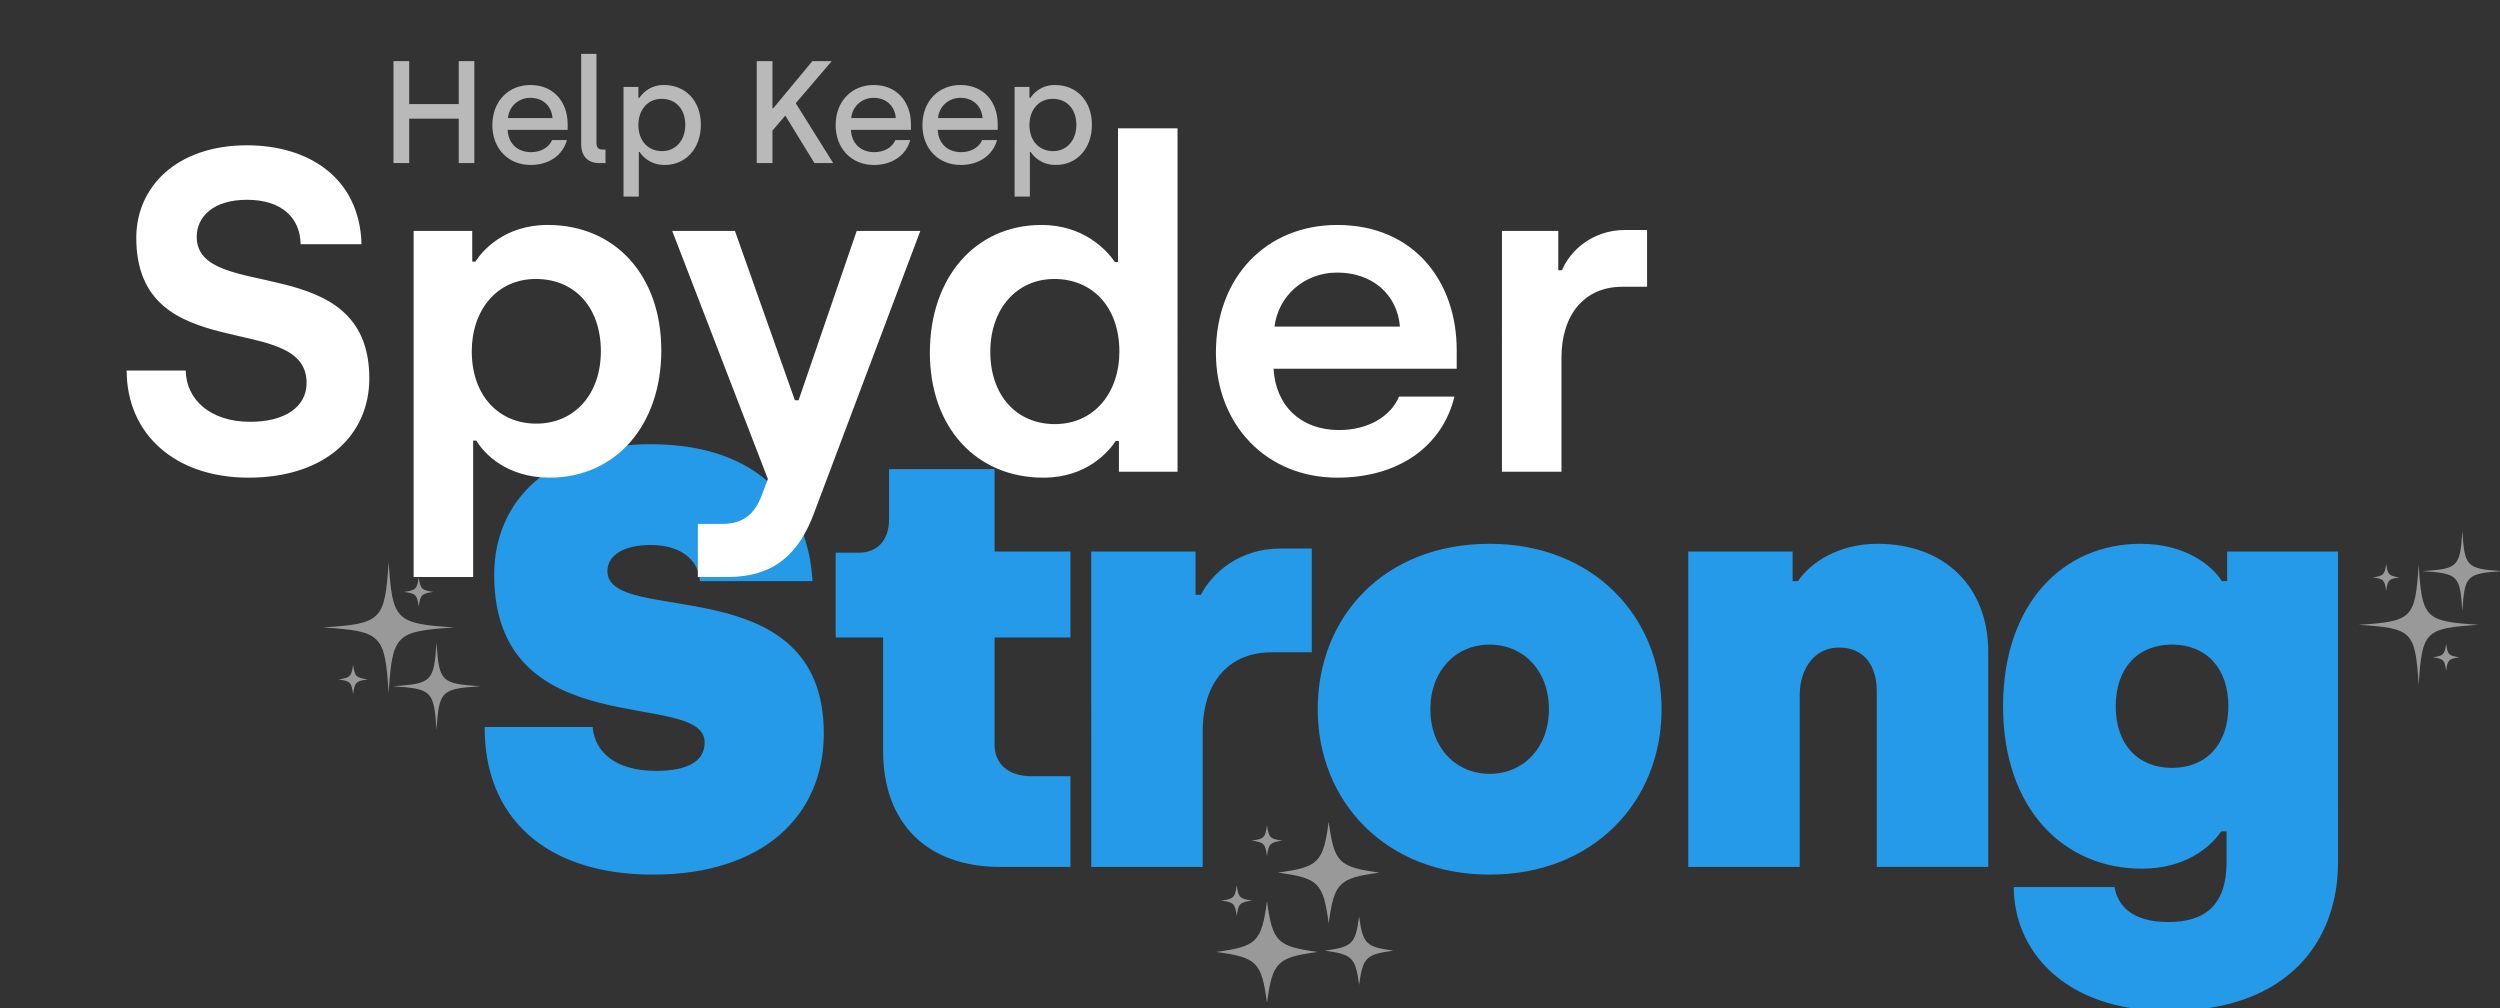
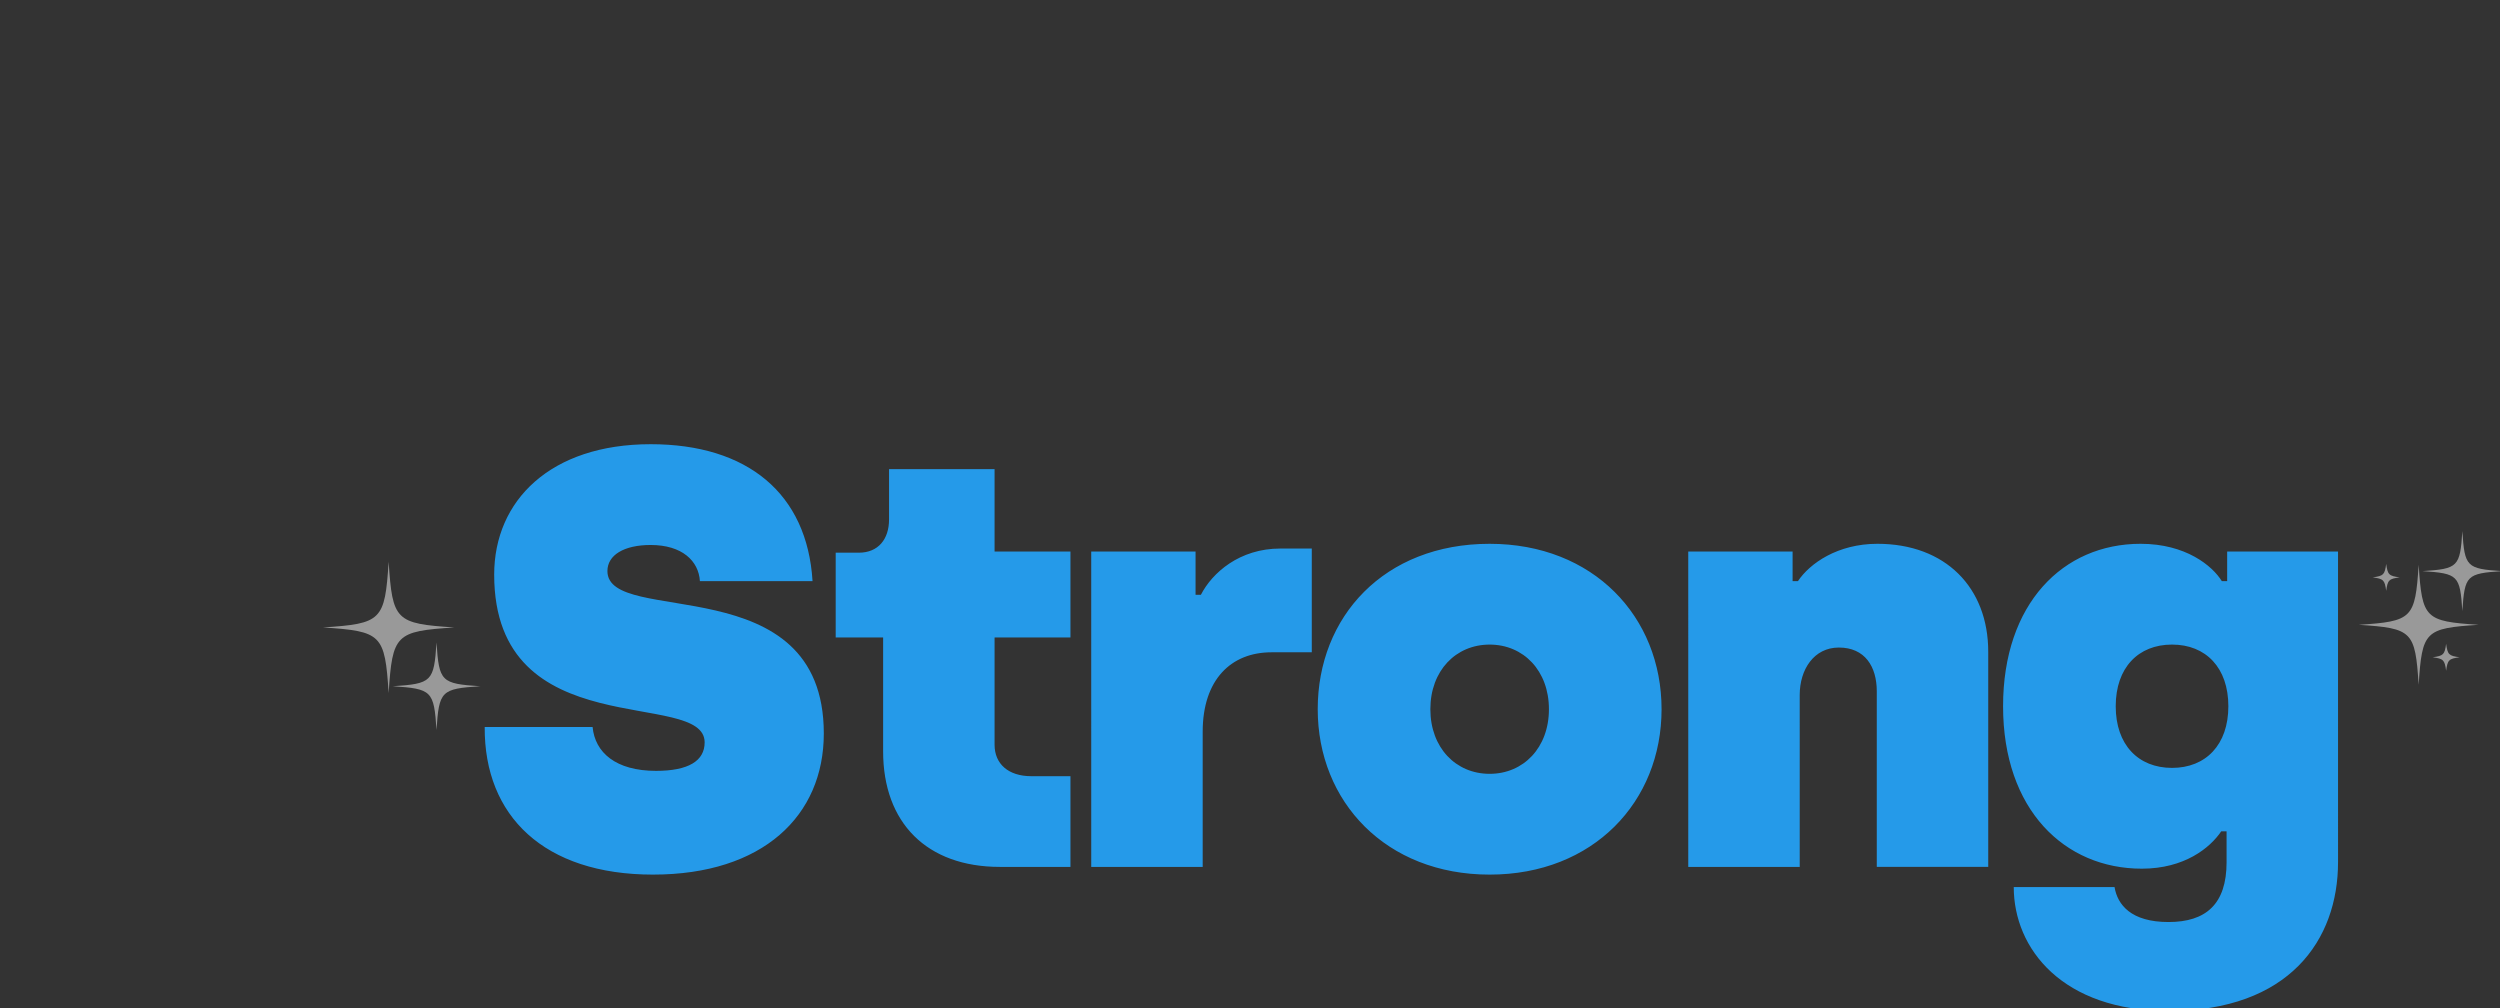
<svg xmlns="http://www.w3.org/2000/svg" width="1011.81" height="407.956" viewBox="0 0 267.708 107.938">
  <rect x="0" y="0" width="267.708" height="107.938" fill="#333333" stroke="none" />
  <path d="M593.498 707.166c44.318 0 68.993-23.716 68.993-57.015 0-67.796-87.44-42.881-87.44-65.64 0-6.468 6.708-10.54 17.488-10.54 12.697 0 19.405 6.468 19.884 14.613h45.516c-2.156-35.455-26.351-55.338-65.4-55.338-40.485 0-63.244 22.758-63.244 52.703 0 69.712 85.044 45.756 85.044 67.795 0 7.427-6.468 11.5-19.644 11.5-16.29 0-24.674-7.427-25.633-17.728h-43.6c-.24 35.934 23.956 59.65 68.036 59.65m140.15-3.114h28.508v-36.653h-15.81c-9.344 0-14.854-5.03-14.854-12.696v-43.36h30.664v-34.737h-30.664v-33.299h-42.641v20.363c0 7.905-4.312 13.415-12.218 13.415h-9.343v34.257h19.165v45.996c0 28.986 17.728 46.714 47.194 46.714m36.901 0h45.037v-54.62c0-21.081 11.5-32.1 27.79-32.1h16.29v-41.924H846.97c-16.53 0-27.55 9.822-32.101 18.686h-2.156v-17.488H770.55zm160.993 3.114c41.923 0 69.472-29.466 69.472-66.837s-27.55-66.837-69.472-66.837c-42.642 0-69.473 29.466-69.473 66.837s27.55 66.837 69.473 66.837m0-40.725c-13.655 0-23.956-10.54-23.956-26.112s10.3-26.112 23.956-26.112 23.956 10.54 23.956 26.112-10.301 26.112-23.956 26.112m80.26 37.61h45.038V634.58c0-10.302 5.75-19.165 15.81-19.165 10.541 0 15.333 7.666 15.333 17.727v70.91h45.037v-86.96c0-25.873-17.248-43.6-44.798-43.6-16.05 0-27.31 7.905-32.1 15.092h-2.157v-11.978h-42.163zm194.053 58.214c48.87 0 68.514-28.747 68.514-60.13V576.606h-44.798v11.978h-2.156c-3.833-6.229-14.613-15.092-32.82-15.092-31.382 0-55.578 24.195-55.578 65.64 0 41.922 24.915 65.639 56.057 65.639 17.249 0 27.55-8.385 32.101-15.093h2.157v12.457c0 17.01-8.385 24.196-23.477 24.196s-20.603-6.947-21.8-14.134h-40.726c0 24.914 19.644 50.068 62.526 50.068m1.437-98.22c-13.655 0-22.758-9.342-22.758-24.914 0-15.571 9.103-24.914 22.758-24.914s22.758 9.343 22.758 24.914-9.103 24.914-22.758 24.914" aria-label="Strong" style="-inkscape-font-specification:&quot;Silka Heavy&quot;;mix-blend-mode:lighten;fill:#259ae9;stroke-width:12.575;stroke-linecap:round;stroke-linejoin:round;paint-order:stroke fill markers" transform="translate(-87.344 -93.744)scale(.265)" />
-   <path d="M530.965 206.442c21.788 0 34.238-12.061 34.238-28.143 0-36.701-48.893-21.139-48.893-40.073 0-5.707 4.67-10.505 14.266-10.505 9.727 0 15.044 5.058 15.173 12.58h17.249c-.519-18.935-15.174-28.013-32.422-28.013-19.972 0-31.385 11.802-31.385 26.197 0 37.09 48.244 20.361 48.244 41.111 0 6.874-6.225 11.024-15.951 11.024-11.413 0-18.157-6.355-18.286-14.525h-16.73c0 18.026 13.747 30.347 34.497 30.347m46.795 28.142h16.86v-38.647h.907c2.205 3.76 8.69 10.505 20.75 10.505 18.675 0 31.644-14.785 31.644-36.054 0-21.268-13.098-35.534-32.162-35.534-12.45 0-18.675 7.522-20.491 10.375h-.908v-8.69h-16.6zm34.756-43.446c-10.504 0-18.286-7.78-18.286-20.49 0-11.542 7.004-20.491 18.157-20.491 11.023 0 18.415 8.04 18.415 20.49 0 12.062-7.392 20.491-18.286 20.491m45.758 43.446h8.43c13.228 0 20.231-6.614 24.51-18.156l30.088-79.888h-18.026l-16.47 47.984h-1.038l-16.99-47.984h-17.766l27.104 70.29-1.815 4.8c-1.946 5.057-5.188 7.91-11.024 7.91h-7.003zm97.892-28.142c12.45 0 18.546-7.522 20.49-10.375h.909v8.689h16.6V107.49h-16.86v37.869h-.907c-2.335-3.502-8.949-10.505-20.75-10.505-18.676 0-31.644 14.784-31.644 36.183 0 21.139 13.098 35.405 32.162 35.405m3.242-15.174c-10.893 0-18.286-8.17-18.286-20.49 0-12.062 7.393-20.621 18.157-20.621 10.634 0 18.415 7.781 18.415 20.62 0 11.413-7.003 20.491-18.286 20.491m79.996 15.174c17.637 0 29.828-9.079 33.2-22.955h-15.692c-2.335 5.576-8.69 9.467-16.99 9.467-10.893 0-18.026-7.003-18.545-17.378h51.875v-5.317c0-19.194-11.931-35.405-33.848-35.405-19.972 0-34.368 14.655-34.368 36.183 0 20.36 14.266 35.405 34.368 35.405m-17.768-42.797c1.038-8.56 8.3-15.304 17.768-15.304 9.856 0 16.989 6.096 17.767 15.304zm64.433 41.11h16.86v-32.292c0-12.19 6.484-20.101 17.248-20.101h7.003V136.28h-6.225c-9.467 0-15.692 6.096-17.897 11.413h-1.037V136.54h-15.952z" aria-label="Spyder" style="-inkscape-font-specification:&quot;Silka Semi-Bold&quot;;fill:#fff;stroke-width:6.808;stroke-linecap:round;stroke-linejoin:round;paint-order:stroke fill markers" transform="translate(-174.1 -26.886)scale(.378)" />
  <g style="fill:#fff;fill-opacity:0.5">
-     <path d="M451.384 536.507c55.105-7.494 61.179-13.56 68.672-68.654 7.495 55.094 13.568 61.16 68.67 68.654-55.102 7.493-61.175 13.573-68.67 68.68-7.493-55.107-13.567-61.187-68.672-68.68m305.588-407.44c55.103-7.494 61.179-13.574 68.673-68.667 7.491 55.093 13.567 61.173 68.668 68.667-55.101 7.493-61.177 13.56-68.668 68.666-7.494-55.106-13.57-61.173-68.673-68.666" style="fill:#fff;fill-opacity:0.5;fill-rule:nonzero;stroke:none;stroke-width:.133" transform="translate(25.849 60.413)scale(.023)" />
    <path d="M380 294.587C653.51 276.867 667.87 262.52 685.585-11c17.719 273.52 32.079 287.867 305.588 305.587-273.509 17.72-287.869 32.08-305.588 305.586C667.871 326.667 653.51 312.307 380 294.587" style="fill:#fff;fill-opacity:0.5;fill-rule:nonzero;stroke:none;stroke-width:.133" transform="translate(25.849 60.413)scale(.023)" />
    <path d="M704.684 568.347c182.343-11.814 191.913-21.387 203.73-203.734 11.81 182.347 21.382 191.92 203.725 203.734-182.343 11.8-191.915 21.373-203.726 203.72-11.816-182.347-21.386-191.92-203.729-203.72" style="fill:#fff;fill-opacity:0.5;fill-rule:nonzero;stroke:none;stroke-width:.133" transform="translate(25.849 60.413)scale(.023)" />
  </g>
  <g style="fill:#fff;fill-opacity:0.5">
    <path d="M451.384 536.507c55.105-7.494 61.179-13.56 68.672-68.654 7.495 55.094 13.568 61.16 68.67 68.654-55.102 7.493-61.175 13.573-68.67 68.68-7.493-55.107-13.567-61.187-68.672-68.68m305.588-407.44c55.103-7.494 61.179-13.574 68.673-68.667 7.491 55.093 13.567 61.173 68.668 68.667-55.101 7.493-61.177 13.56-68.668 68.666-7.494-55.106-13.57-61.173-68.673-68.666" style="fill:#fff;fill-opacity:0.5;fill-rule:nonzero;stroke:none;stroke-width:.133" transform="matrix(.021 0 0 -.021 244.6 73.093)" />
    <path d="M380 294.587C653.51 276.867 667.87 262.52 685.585-11c17.719 273.52 32.079 287.867 305.588 305.587-273.509 17.72-287.869 32.08-305.588 305.586C667.871 326.667 653.51 312.307 380 294.587" style="fill:#fff;fill-opacity:0.5;fill-rule:nonzero;stroke:none;stroke-width:.133" transform="matrix(.021 0 0 -.021 244.6 73.093)" />
    <path d="M704.684 568.347c182.343-11.814 191.913-21.387 203.73-203.734 11.81 182.347 21.382 191.92 203.725 203.734-182.343 11.8-191.915 21.373-203.726 203.72-11.816-182.347-21.386-191.92-203.729-203.72" style="fill:#fff;fill-opacity:0.5;fill-rule:nonzero;stroke:none;stroke-width:.133" transform="matrix(.021 0 0 -.021 244.6 73.093)" />
  </g>
  <g style="fill:#fff;fill-opacity:0.5">
-     <path d="M3422.8 550.093c181.84-24.733 201.893-44.786 226.613-226.626 24.734 181.84 44.787 201.893 226.627 226.626-181.84 24.72-201.893 44.774-226.627 226.614-24.72-181.84-44.773-201.894-226.613-226.614m-275.24 353.934c181.84-24.734 201.893-44.774 226.613-226.614 24.734 181.84 44.774 201.88 226.627 226.614-181.853 24.733-201.893 44.786-226.627 226.613-24.72-181.827-44.773-201.88-226.613-226.613m484.867-5.707c122.586-16.667 136.106-30.187 152.773-152.773 16.68 122.586 30.187 136.106 152.787 152.773-122.6 16.68-136.107 30.2-152.787 152.787C3768.533 928.52 3755.013 915 3632.427 898.32m-326.92-490.867c55.106-7.493 61.173-13.573 68.68-68.666 7.493 55.093 13.56 61.173 68.666 68.666-55.106 7.494-61.173 13.574-68.666 68.667-7.507-55.093-13.574-61.173-68.68-68.667M3170.453 674.84c55.107-7.493 61.174-13.573 68.667-68.667 7.493 55.094 13.573 61.174 68.667 68.667-55.094 7.493-61.174 13.573-68.667 68.667-7.493-55.094-13.56-61.174-68.667-68.667" style="fill:#fff;fill-opacity:0.5;fill-rule:nonzero;stroke:none;stroke-width:.133" transform="translate(54.695 80.24)scale(.024)" />
-   </g>
-   <path d="M488.6 419.646h6.357v-17.951h20.011v17.951h6.298v-41.2h-6.298v17.363h-20.011v-17.363H488.6zm55.431.766c7.593 0 13.066-4.12 14.655-10.065h-6.003c-1.236 3.002-4.59 4.885-8.475 4.885-5.65 0-9.241-3.65-9.476-9.005h24.249v-2.296c0-8.77-5.474-15.832-15.068-15.832-8.77 0-15.362 6.474-15.362 16.244 0 9.241 6.24 16.069 15.48 16.069m-9.182-18.953c.471-4.826 4.356-8.18 9.064-8.18 4.768 0 8.535 3.001 8.947 8.18zm36.891 18.187h2.531v-5.473h-1.295c-1.53 0-2.354-.883-2.354-2.531v-36.139h-6.18v36.492c0 4.826 2.648 7.651 7.298 7.651m9.817 13.538h6.18v-18.01h.353c1 1.647 4.179 5.238 10.123 5.238 8.535 0 14.597-6.71 14.597-16.245s-6.062-16.068-14.95-16.068c-6.12 0-9.064 3.943-9.888 5.18h-.412v-4.415h-6.003zm15.538-18.364c-5.415 0-9.535-3.943-9.535-10.594 0-5.827 3.532-10.536 9.417-10.536 5.71 0 9.535 4.12 9.535 10.536 0 6.18-3.825 10.594-9.417 10.594m69.191 4.826-15.126-24.19 14.538-17.01h-7.828l-15.774 19.011h-.353v-19.01h-6.357v41.2h6.357V406.52l5.18-6.062 11.77 19.187zm16.468.766c7.592 0 13.066-4.12 14.655-10.065h-6.003c-1.236 3.002-4.591 4.885-8.476 4.885-5.65 0-9.24-3.65-9.476-9.005h24.25v-2.296c0-8.77-5.474-15.832-15.068-15.832-8.77 0-15.362 6.474-15.362 16.244 0 9.241 6.239 16.069 15.48 16.069m-9.182-18.953c.47-4.826 4.355-8.18 9.064-8.18 4.767 0 8.534 3.001 8.946 8.18zm44.248 18.953c7.593 0 13.066-4.12 14.656-10.065h-6.004c-1.236 3.002-4.59 4.885-8.475 4.885-5.65 0-9.241-3.65-9.476-9.005h24.249v-2.296c0-8.77-5.474-15.832-15.068-15.832-8.77 0-15.361 6.474-15.361 16.244 0 9.241 6.238 16.069 15.479 16.069m-9.182-18.953c.471-4.826 4.356-8.18 9.064-8.18 4.768 0 8.535 3.001 8.947 8.18zm30.947 31.725h6.18v-18.01h.353c1 1.647 4.179 5.238 10.123 5.238 8.535 0 14.597-6.71 14.597-16.245s-6.062-16.068-14.95-16.068c-6.121 0-9.064 3.943-9.888 5.18h-.412v-4.415h-6.003zm15.538-18.364c-5.415 0-9.535-3.943-9.535-10.594 0-5.827 3.532-10.536 9.417-10.536 5.71 0 9.535 4.12 9.535 10.536 0 6.18-3.826 10.594-9.417 10.594" aria-label="Help Keep" style="-inkscape-font-specification:&quot;Silka Medium&quot;;opacity:.656;fill:#fff;stroke-width:3.09;stroke-linecap:round;stroke-linejoin:round;paint-order:stroke fill markers" transform="translate(-87.344 -93.744)scale(.265)" />
+     </g>
</svg>